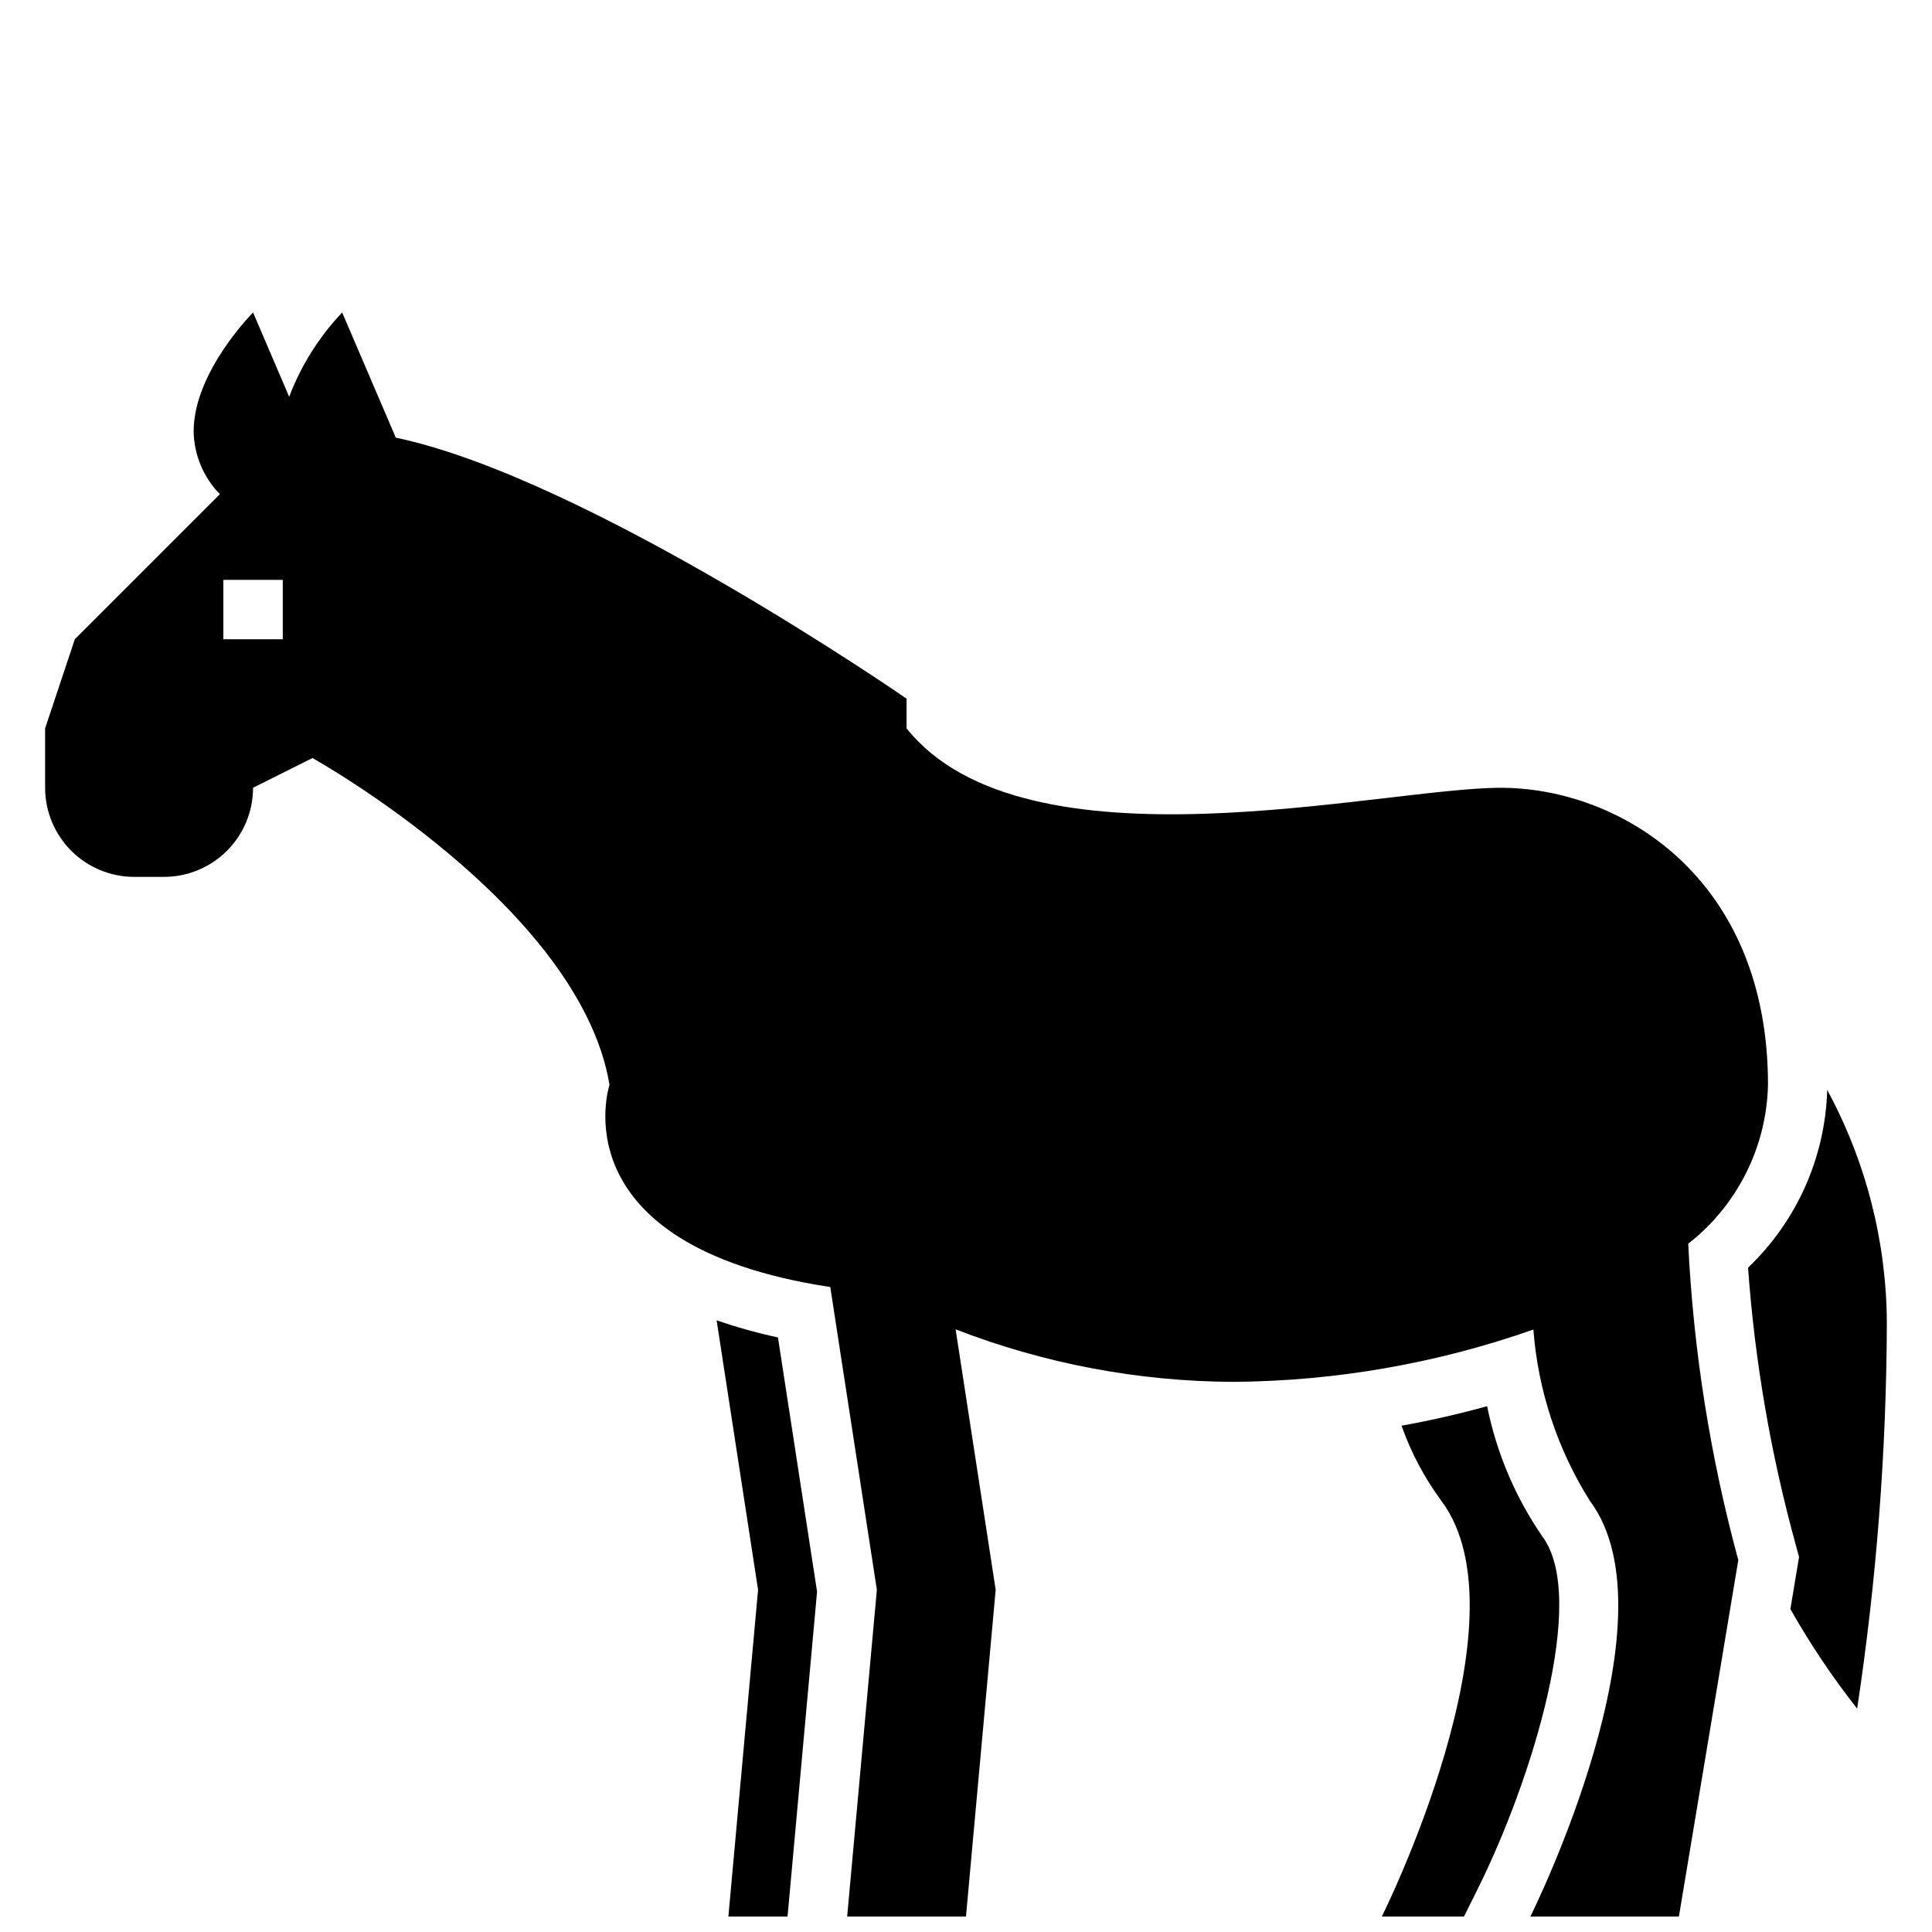
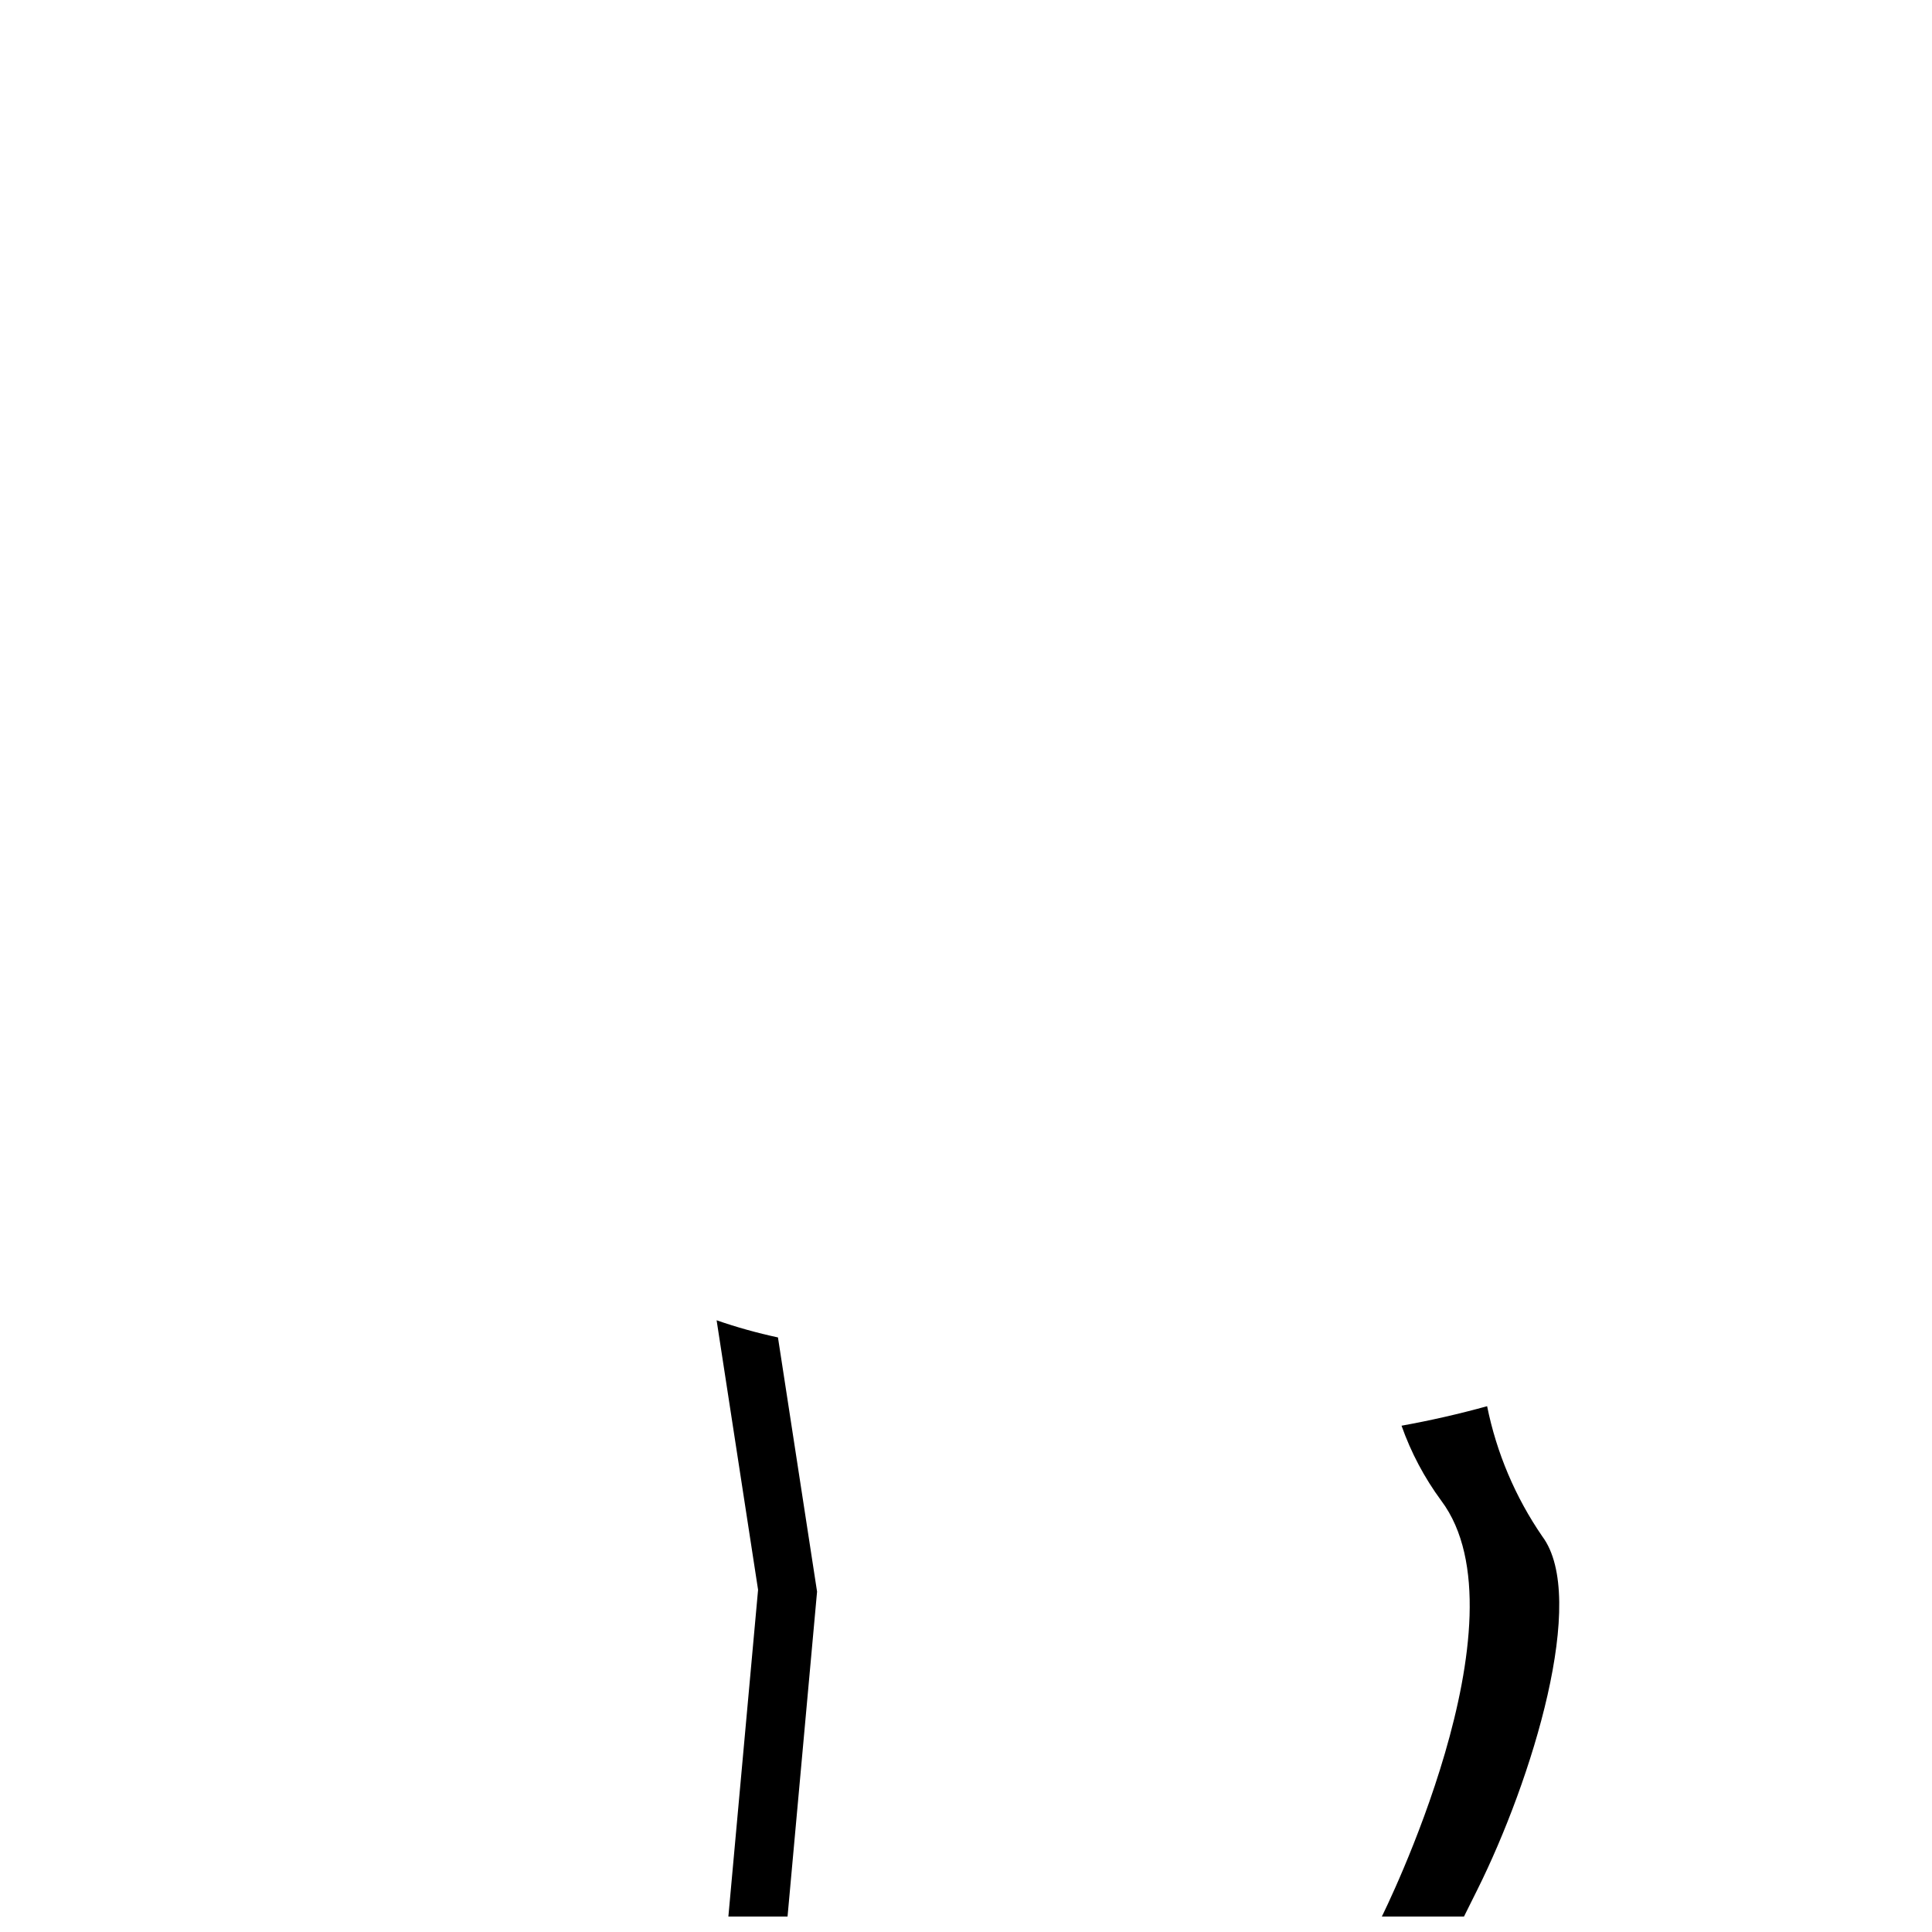
<svg xmlns="http://www.w3.org/2000/svg" width="800px" height="800px" version="1.1" viewBox="144 144 512 512">
  <defs>
    <clipPath id="c">
      <path d="m333 493h28v158.9h-28z" />
    </clipPath>
    <clipPath id="b">
-       <path d="m155 226h458v425.9h-458z" />
-     </clipPath>
+       </clipPath>
    <clipPath id="a">
      <path d="m510 516h48v135.9h-48z" />
    </clipPath>
  </defs>
  <g clip-path="url(#c)">
    <path d="m333.91 493.89 10.988 71.422-7.871 86.59h15.68l7.824-86.102-10.363-67.371v0.004c-5.508-1.18-10.938-2.695-16.258-4.543z" />
  </g>
-   <path d="m628.23 432.85c-0.516 17.848-8.055 34.773-20.98 47.094 1.793 24.805 6.016 49.375 12.617 73.355l0.902 3.324-2.297 13.785c5.211 9.238 11.125 18.059 17.691 26.391 5.129-33.875 7.762-68.078 7.871-102.34-0.125-21.523-5.555-42.684-15.805-61.609z" />
  <g clip-path="url(#b)">
    <path d="m612.54 431.49c0-55.105-39.359-78.719-70.848-78.719-31.488 0-125.95 23.617-157.44-15.742v-7.879s-84.484-58.48-135.36-69.168l-14.211-33.168c-6.125 6.438-10.898 14.035-14.043 22.344l-9.574-22.344s-15.742 15.742-15.742 31.488h-0.004c0.098 6.242 2.59 12.207 6.957 16.66l-38.445 38.445-7.871 23.617v15.742c0 6.266 2.488 12.27 6.918 16.699 4.43 4.43 10.438 6.918 16.699 6.918h7.871c6.266 0 12.27-2.488 16.699-6.918 4.43-4.43 6.918-10.434 6.918-16.699l15.742-7.871s70.848 39.359 78.719 86.594c0 0-14.121 42.535 58.504 53.59l12.348 80.234-7.871 86.59h31.488l7.871-86.594-10.617-69.023-0.004 0.004c23.477 9.094 48.422 13.812 73.598 13.918 27.09-0.188 53.961-4.875 79.52-13.867 1.219 16.105 6.348 31.676 14.945 45.355 23.617 31.488-15.742 110.21-15.742 110.21h39.359l15.742-94.465c-7.441-27.383-11.891-55.496-13.27-83.84 13.004-10.156 20.766-25.613 21.141-42.109zm-393.6-118.08h-15.742v-15.742h15.742z" />
  </g>
  <g clip-path="url(#a)">
    <path d="m552.71 551.14c-7.141-10.395-12.113-22.125-14.609-34.484-7.481 2.074-15.082 3.801-22.68 5.172 2.508 7.106 6.055 13.797 10.523 19.863 23.617 31.488-15.742 110.21-15.742 110.21h21.77l3.504-7.035c14.512-29.105 29.453-77.434 17.234-93.723z" />
  </g>
</svg>